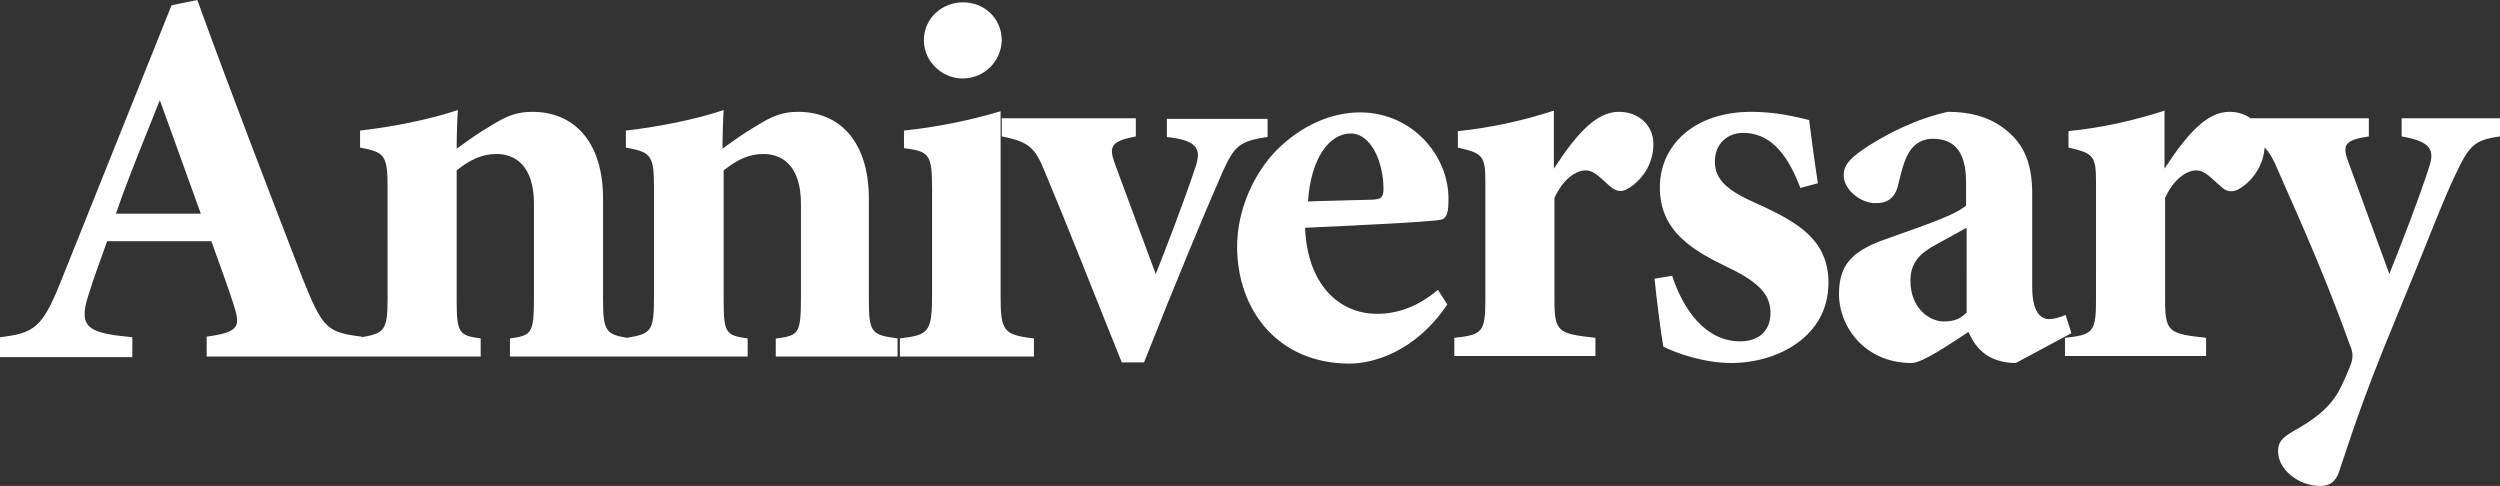
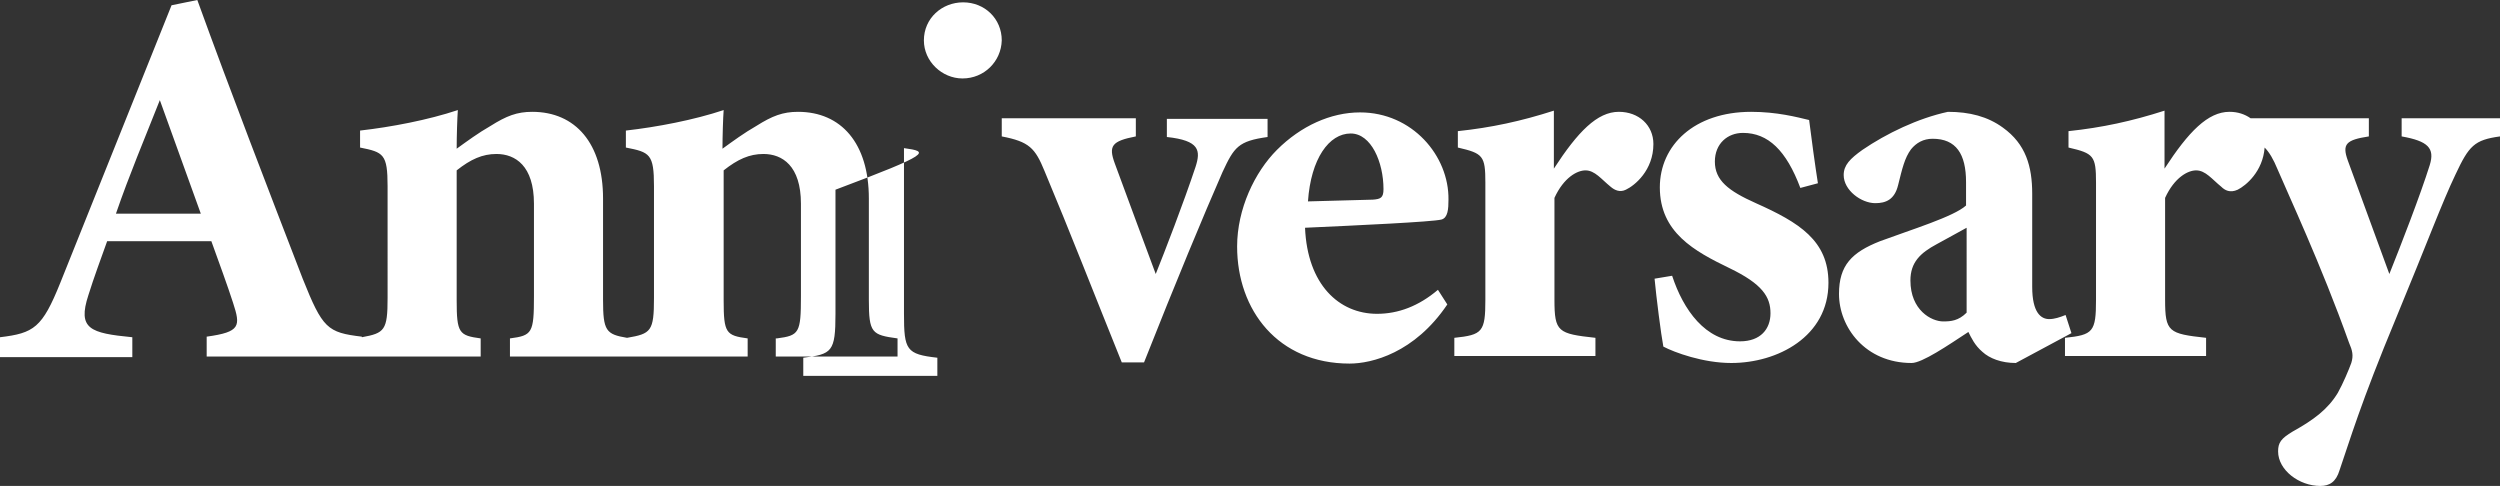
<svg xmlns="http://www.w3.org/2000/svg" version="1.1" id="レイヤー_1" x="0px" y="0px" viewBox="0 0 427 83" style="enable-background:new 0 0 427 83;" xml:space="preserve">
  <rect x="0" y="0" width="427" height="83" fill="#333333" stroke="none" />
  <style type="text/css">
	.st0{fill-rule:evenodd;clip-rule:evenodd;fill:#FFFFFF;}
</style>
-   <path class="st0" d="M419.4,29.8c-2.3,4.8-4.8,11.6-10.1,24.4c-6.2,14.9-7.9,20.9-9.7,26.1c-0.6,2-1.7,2.7-3.3,2.7  c-3.6,0-7.2-2.7-7.2-5.9c0-1.5,0.5-2.2,2.5-3.4c3.6-2,6-3.8,7.7-6.6c0.9-1.6,1.9-4,2.3-5.1c0.4-1.3,0.2-2.1-0.4-3.5  c-4.7-13.2-10.6-25.8-12.2-29.6c-0.7-1.7-1.4-2.9-2.2-3.7c-0.3,4.1-3.2,6.5-4.6,7.2c-1.3,0.6-2.2,0.1-2.8-0.5  c-1.6-1.3-2.7-2.8-4.3-2.8c-1.4,0-3.7,1.2-5.3,4.7v17.4c0,5.5,0.6,5.8,7,6.5v3.1h-24.1v-3.1c4.8-0.5,5.3-1,5.3-6.5V31.2  c0-4.6-0.4-5-4.7-6v-2.8c5.7-0.6,10.8-1.7,16.4-3.5c0,3,0,7,0,9.9c4.1-6.3,7.4-9.7,11.1-9.7c1.4,0,2.6,0.4,3.6,1.1h20.2v3.1  c-3.9,0.6-4.6,1.3-3.6,4.1l7.1,19.4c2-5,5.3-13.5,6.9-18.6c0.9-2.9-0.3-4.1-4.8-4.9v-3.1H427v3.1C422.6,23.9,421.7,24.9,419.4,29.8z   M344.3,62c-2.5,0-4.5-0.8-5.7-1.9c-1.3-1.1-1.9-2.4-2.4-3.4c-3.5,2.3-7.9,5.3-9.7,5.3c-7.9,0-12.4-6.1-12.4-11.8c0-4.9,2.2-7.1,7-9  c5.4-2,12.6-4.2,14.7-6.1v-4c0-4.8-1.7-7.4-5.7-7.4c-1.6,0-2.8,0.7-3.7,1.8c-1.1,1.5-1.5,3.3-2.2,6.1c-0.6,2.5-2.1,3.1-3.9,3.1  c-2.4,0-5.4-2.2-5.4-4.8c0-1.7,1.1-2.8,3.2-4.3c4.1-2.8,9.5-5.4,14.6-6.5c3.7,0,6.8,0.8,9.4,2.7c3.9,2.8,5,6.6,5,11.3v15.9  c0,4.4,1.5,5.5,2.9,5.5c0.9,0,1.8-0.3,2.8-0.7l1,3.1L344.3,62z M335.9,38.9c-1.6,0.9-3.3,1.8-5.1,2.8c-2.8,1.5-4.5,3.1-4.5,6.2  c0,5.1,3.6,7,5.6,7c1.3,0,2.6-0.1,4-1.5C335.9,49.2,335.9,43.2,335.9,38.9z M312.3,48.3c0,9.2-8.7,13.7-16.6,13.7  c-4.8,0-9.7-1.8-11.6-2.8c-0.4-2.1-1.2-8.4-1.5-11.6l3-0.5c1.9,5.8,5.7,11.2,11.6,11.2c3.5,0,5.2-2.1,5.2-4.8c0-2.8-1.4-5-7-7.7  c-6-2.9-11.9-6.1-11.9-13.8c0-7.2,5.9-12.9,15.6-12.9c4.4,0,7.8,0.9,9.9,1.4c0.3,2.5,1.1,8.3,1.5,10.8l-3,0.8  c-2.4-6.4-5.5-9.4-9.8-9.4c-2.6,0-4.8,1.8-4.8,4.9c0,3.2,2.3,5,7,7.1C307.3,38,312.3,41.1,312.3,48.3z M275.1,31.9  c-1.6-1.3-2.7-2.8-4.3-2.8c-1.4,0-3.7,1.2-5.3,4.7v17.4c0,5.5,0.6,5.8,7,6.5v3.1h-24.1v-3.1c4.8-0.5,5.3-1,5.3-6.5V31.2  c0-4.6-0.4-5-4.7-6v-2.8c5.7-0.6,10.8-1.7,16.4-3.5c0,3,0,7,0,9.9c4.1-6.3,7.4-9.7,11.1-9.7c3.4,0,5.9,2.3,5.9,5.5  c0,4.5-3.2,7.1-4.7,7.8C276.7,32.9,275.8,32.5,275.1,31.9z M222.9,38.9c0.4,9.7,5.8,14.7,12.3,14.7c3.6,0,7.1-1.3,10.4-4.1l1.6,2.5  c-5.6,8.3-12.9,10.1-16.7,10.1c-12.2,0-19.2-9.1-19.2-20c0-6.4,3-12.7,6.8-16.5c4.1-4.1,9.2-6.4,14.2-6.4c8.9,0,15.2,7.4,15.1,14.9  c0,1.6-0.1,3.1-1.2,3.4C244.6,37.9,231.8,38.5,222.9,38.9z M230.7,22.8c-3.7,0-6.8,4.3-7.3,11.6c3.7-0.1,7.2-0.2,11.1-0.3  c1.3-0.1,1.8-0.3,1.8-1.8C236.3,27.7,234.2,22.8,230.7,22.8z M208.8,29.4c-3.2,7.3-7.9,18.6-13.4,32.5h-3.8  c-4.6-11.4-8.8-22.2-13.2-32.7c-1.6-3.9-2.6-5-7.3-5.9v-3.1H194v3.1c-4.1,0.8-4.7,1.6-3.6,4.6c2.3,6.3,5.6,15.1,7,18.9  c1.6-4,4.7-12,6.8-18.3c0.9-2.8,0.7-4.5-4.9-5.1v-3.1h17.2v3.1C211.5,24.1,210.8,25.1,208.8,29.4z M164.4,13.4  c-3.5,0-6.6-2.9-6.6-6.5c0-3.8,3.1-6.5,6.7-6.5c3.7,0,6.6,2.8,6.6,6.5C171,10.5,168.1,13.4,164.4,13.4z M154.4,25.3v-3  c5.8-0.6,11.5-1.8,16.5-3.3c0,3.9,0,7.6,0,11.4v19.9c0,6.2,0.4,6.9,5.7,7.5v3.1h-22.9v-3.1c4.9-0.6,5.5-1,5.5-7.5V32.4  C159.2,26.2,158.7,25.9,154.4,25.3z M132.7,57.8c3.8-0.5,4.1-0.9,4.1-7.2V34.8c0-6.5-3.2-8.5-6.4-8.5c-2.4,0-4.4,0.9-6.8,2.8v22.2  c0,5.6,0.4,6,4.1,6.5v3.1h-19.7h-1.5H87.1v-3.1c3.8-0.5,4.1-0.9,4.1-7.2V34.8c0-6.5-3.2-8.5-6.4-8.5c-2.4,0-4.4,0.9-6.8,2.8v22.2  c0,5.6,0.4,6,4.1,6.5v3.1H61.8h-0.9H35.3v-3.4c5.8-0.8,5.8-1.8,4.5-5.8c-0.9-2.8-2.4-6.9-3.7-10.5H18.3c-1,2.8-2.3,6.3-3.2,9.2  c-1.9,5.8,0.3,6.5,7.5,7.2v3.4H0v-3.4c5.8-0.7,7.2-1.6,10.3-9.3l19-47.4L33.7,0c5.8,16,12.1,32.3,18,47.6c3.4,8.5,4.2,9.2,10.1,9.9  v0.1c3.9-0.7,4.4-1.2,4.4-6.7V31.8c0-5.5-0.7-5.8-4.7-6.6v-2.9c5.3-0.6,11.6-1.8,16.7-3.5c-0.1,1.3-0.2,4.5-0.2,6.6  c1.8-1.3,3.7-2.7,5.8-3.9c2.7-1.7,4.5-2.4,7.1-2.4c7.4,0,12.1,5.4,12.1,14.8v17.3c0,5.3,0.5,5.9,4.1,6.5c4.1-0.7,4.6-1.1,4.6-6.8  V31.8c0-5.5-0.7-5.8-4.8-6.6v-2.9c5.3-0.6,11.6-1.8,16.7-3.5c-0.1,1.3-0.2,4.5-0.2,6.6c1.8-1.3,3.7-2.7,5.8-3.9  c2.7-1.7,4.5-2.4,7.1-2.4c7.4,0,12.1,5.4,12.1,14.8v17.3c0,5.7,0.5,6,4.9,6.6v3.1h-20.8V57.8z M27.3,17.1  c-2.6,6.6-5.2,12.7-7.5,19.4h14.5L27.3,17.1z" />
+   <path class="st0" d="M419.4,29.8c-2.3,4.8-4.8,11.6-10.1,24.4c-6.2,14.9-7.9,20.9-9.7,26.1c-0.6,2-1.7,2.7-3.3,2.7  c-3.6,0-7.2-2.7-7.2-5.9c0-1.5,0.5-2.2,2.5-3.4c3.6-2,6-3.8,7.7-6.6c0.9-1.6,1.9-4,2.3-5.1c0.4-1.3,0.2-2.1-0.4-3.5  c-4.7-13.2-10.6-25.8-12.2-29.6c-0.7-1.7-1.4-2.9-2.2-3.7c-0.3,4.1-3.2,6.5-4.6,7.2c-1.3,0.6-2.2,0.1-2.8-0.5  c-1.6-1.3-2.7-2.8-4.3-2.8c-1.4,0-3.7,1.2-5.3,4.7v17.4c0,5.5,0.6,5.8,7,6.5v3.1h-24.1v-3.1c4.8-0.5,5.3-1,5.3-6.5V31.2  c0-4.6-0.4-5-4.7-6v-2.8c5.7-0.6,10.8-1.7,16.4-3.5c0,3,0,7,0,9.9c4.1-6.3,7.4-9.7,11.1-9.7c1.4,0,2.6,0.4,3.6,1.1h20.2v3.1  c-3.9,0.6-4.6,1.3-3.6,4.1l7.1,19.4c2-5,5.3-13.5,6.9-18.6c0.9-2.9-0.3-4.1-4.8-4.9v-3.1H427v3.1C422.6,23.9,421.7,24.9,419.4,29.8z   M344.3,62c-2.5,0-4.5-0.8-5.7-1.9c-1.3-1.1-1.9-2.4-2.4-3.4c-3.5,2.3-7.9,5.3-9.7,5.3c-7.9,0-12.4-6.1-12.4-11.8c0-4.9,2.2-7.1,7-9  c5.4-2,12.6-4.2,14.7-6.1v-4c0-4.8-1.7-7.4-5.7-7.4c-1.6,0-2.8,0.7-3.7,1.8c-1.1,1.5-1.5,3.3-2.2,6.1c-0.6,2.5-2.1,3.1-3.9,3.1  c-2.4,0-5.4-2.2-5.4-4.8c0-1.7,1.1-2.8,3.2-4.3c4.1-2.8,9.5-5.4,14.6-6.5c3.7,0,6.8,0.8,9.4,2.7c3.9,2.8,5,6.6,5,11.3v15.9  c0,4.4,1.5,5.5,2.9,5.5c0.9,0,1.8-0.3,2.8-0.7l1,3.1L344.3,62z M335.9,38.9c-1.6,0.9-3.3,1.8-5.1,2.8c-2.8,1.5-4.5,3.1-4.5,6.2  c0,5.1,3.6,7,5.6,7c1.3,0,2.6-0.1,4-1.5C335.9,49.2,335.9,43.2,335.9,38.9z M312.3,48.3c0,9.2-8.7,13.7-16.6,13.7  c-4.8,0-9.7-1.8-11.6-2.8c-0.4-2.1-1.2-8.4-1.5-11.6l3-0.5c1.9,5.8,5.7,11.2,11.6,11.2c3.5,0,5.2-2.1,5.2-4.8c0-2.8-1.4-5-7-7.7  c-6-2.9-11.9-6.1-11.9-13.8c0-7.2,5.9-12.9,15.6-12.9c4.4,0,7.8,0.9,9.9,1.4c0.3,2.5,1.1,8.3,1.5,10.8l-3,0.8  c-2.4-6.4-5.5-9.4-9.8-9.4c-2.6,0-4.8,1.8-4.8,4.9c0,3.2,2.3,5,7,7.1C307.3,38,312.3,41.1,312.3,48.3z M275.1,31.9  c-1.6-1.3-2.7-2.8-4.3-2.8c-1.4,0-3.7,1.2-5.3,4.7v17.4c0,5.5,0.6,5.8,7,6.5v3.1h-24.1v-3.1c4.8-0.5,5.3-1,5.3-6.5V31.2  c0-4.6-0.4-5-4.7-6v-2.8c5.7-0.6,10.8-1.7,16.4-3.5c0,3,0,7,0,9.9c4.1-6.3,7.4-9.7,11.1-9.7c3.4,0,5.9,2.3,5.9,5.5  c0,4.5-3.2,7.1-4.7,7.8C276.7,32.9,275.8,32.5,275.1,31.9z M222.9,38.9c0.4,9.7,5.8,14.7,12.3,14.7c3.6,0,7.1-1.3,10.4-4.1l1.6,2.5  c-5.6,8.3-12.9,10.1-16.7,10.1c-12.2,0-19.2-9.1-19.2-20c0-6.4,3-12.7,6.8-16.5c4.1-4.1,9.2-6.4,14.2-6.4c8.9,0,15.2,7.4,15.1,14.9  c0,1.6-0.1,3.1-1.2,3.4C244.6,37.9,231.8,38.5,222.9,38.9z M230.7,22.8c-3.7,0-6.8,4.3-7.3,11.6c3.7-0.1,7.2-0.2,11.1-0.3  c1.3-0.1,1.8-0.3,1.8-1.8C236.3,27.7,234.2,22.8,230.7,22.8z M208.8,29.4c-3.2,7.3-7.9,18.6-13.4,32.5h-3.8  c-4.6-11.4-8.8-22.2-13.2-32.7c-1.6-3.9-2.6-5-7.3-5.9v-3.1H194v3.1c-4.1,0.8-4.7,1.6-3.6,4.6c2.3,6.3,5.6,15.1,7,18.9  c1.6-4,4.7-12,6.8-18.3c0.9-2.8,0.7-4.5-4.9-5.1v-3.1h17.2v3.1C211.5,24.1,210.8,25.1,208.8,29.4z M164.4,13.4  c-3.5,0-6.6-2.9-6.6-6.5c0-3.8,3.1-6.5,6.7-6.5c3.7,0,6.6,2.8,6.6,6.5C171,10.5,168.1,13.4,164.4,13.4z M154.4,25.3v-3  c0,3.9,0,7.6,0,11.4v19.9c0,6.2,0.4,6.9,5.7,7.5v3.1h-22.9v-3.1c4.9-0.6,5.5-1,5.5-7.5V32.4  C159.2,26.2,158.7,25.9,154.4,25.3z M132.7,57.8c3.8-0.5,4.1-0.9,4.1-7.2V34.8c0-6.5-3.2-8.5-6.4-8.5c-2.4,0-4.4,0.9-6.8,2.8v22.2  c0,5.6,0.4,6,4.1,6.5v3.1h-19.7h-1.5H87.1v-3.1c3.8-0.5,4.1-0.9,4.1-7.2V34.8c0-6.5-3.2-8.5-6.4-8.5c-2.4,0-4.4,0.9-6.8,2.8v22.2  c0,5.6,0.4,6,4.1,6.5v3.1H61.8h-0.9H35.3v-3.4c5.8-0.8,5.8-1.8,4.5-5.8c-0.9-2.8-2.4-6.9-3.7-10.5H18.3c-1,2.8-2.3,6.3-3.2,9.2  c-1.9,5.8,0.3,6.5,7.5,7.2v3.4H0v-3.4c5.8-0.7,7.2-1.6,10.3-9.3l19-47.4L33.7,0c5.8,16,12.1,32.3,18,47.6c3.4,8.5,4.2,9.2,10.1,9.9  v0.1c3.9-0.7,4.4-1.2,4.4-6.7V31.8c0-5.5-0.7-5.8-4.7-6.6v-2.9c5.3-0.6,11.6-1.8,16.7-3.5c-0.1,1.3-0.2,4.5-0.2,6.6  c1.8-1.3,3.7-2.7,5.8-3.9c2.7-1.7,4.5-2.4,7.1-2.4c7.4,0,12.1,5.4,12.1,14.8v17.3c0,5.3,0.5,5.9,4.1,6.5c4.1-0.7,4.6-1.1,4.6-6.8  V31.8c0-5.5-0.7-5.8-4.8-6.6v-2.9c5.3-0.6,11.6-1.8,16.7-3.5c-0.1,1.3-0.2,4.5-0.2,6.6c1.8-1.3,3.7-2.7,5.8-3.9  c2.7-1.7,4.5-2.4,7.1-2.4c7.4,0,12.1,5.4,12.1,14.8v17.3c0,5.7,0.5,6,4.9,6.6v3.1h-20.8V57.8z M27.3,17.1  c-2.6,6.6-5.2,12.7-7.5,19.4h14.5L27.3,17.1z" />
</svg>